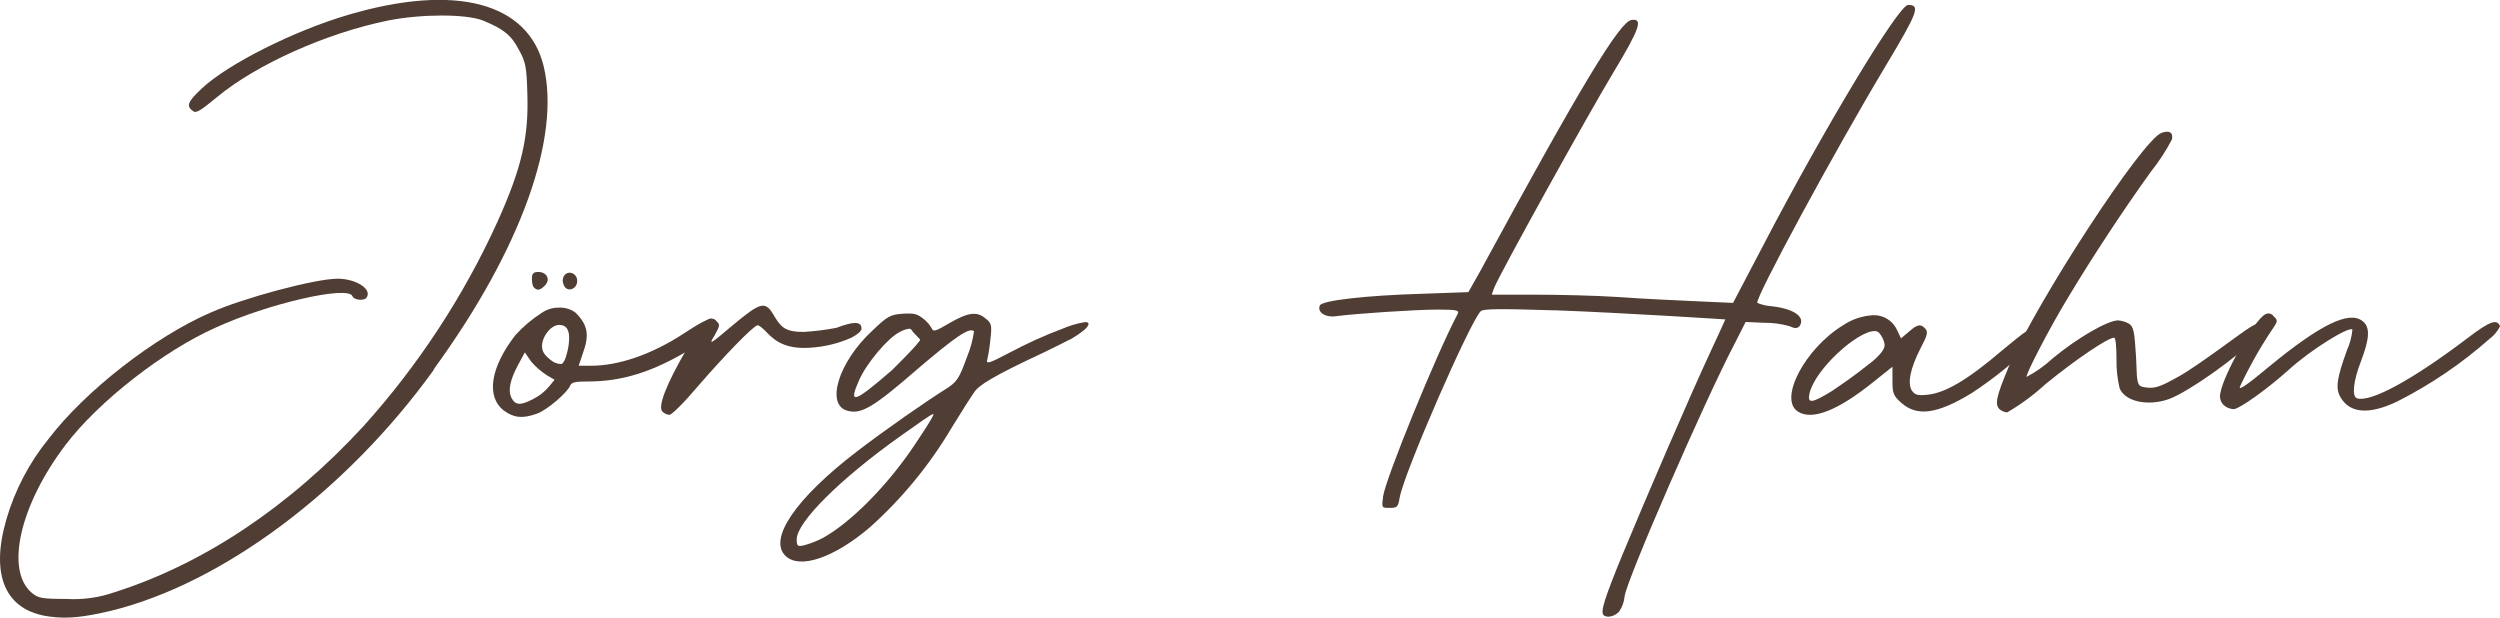
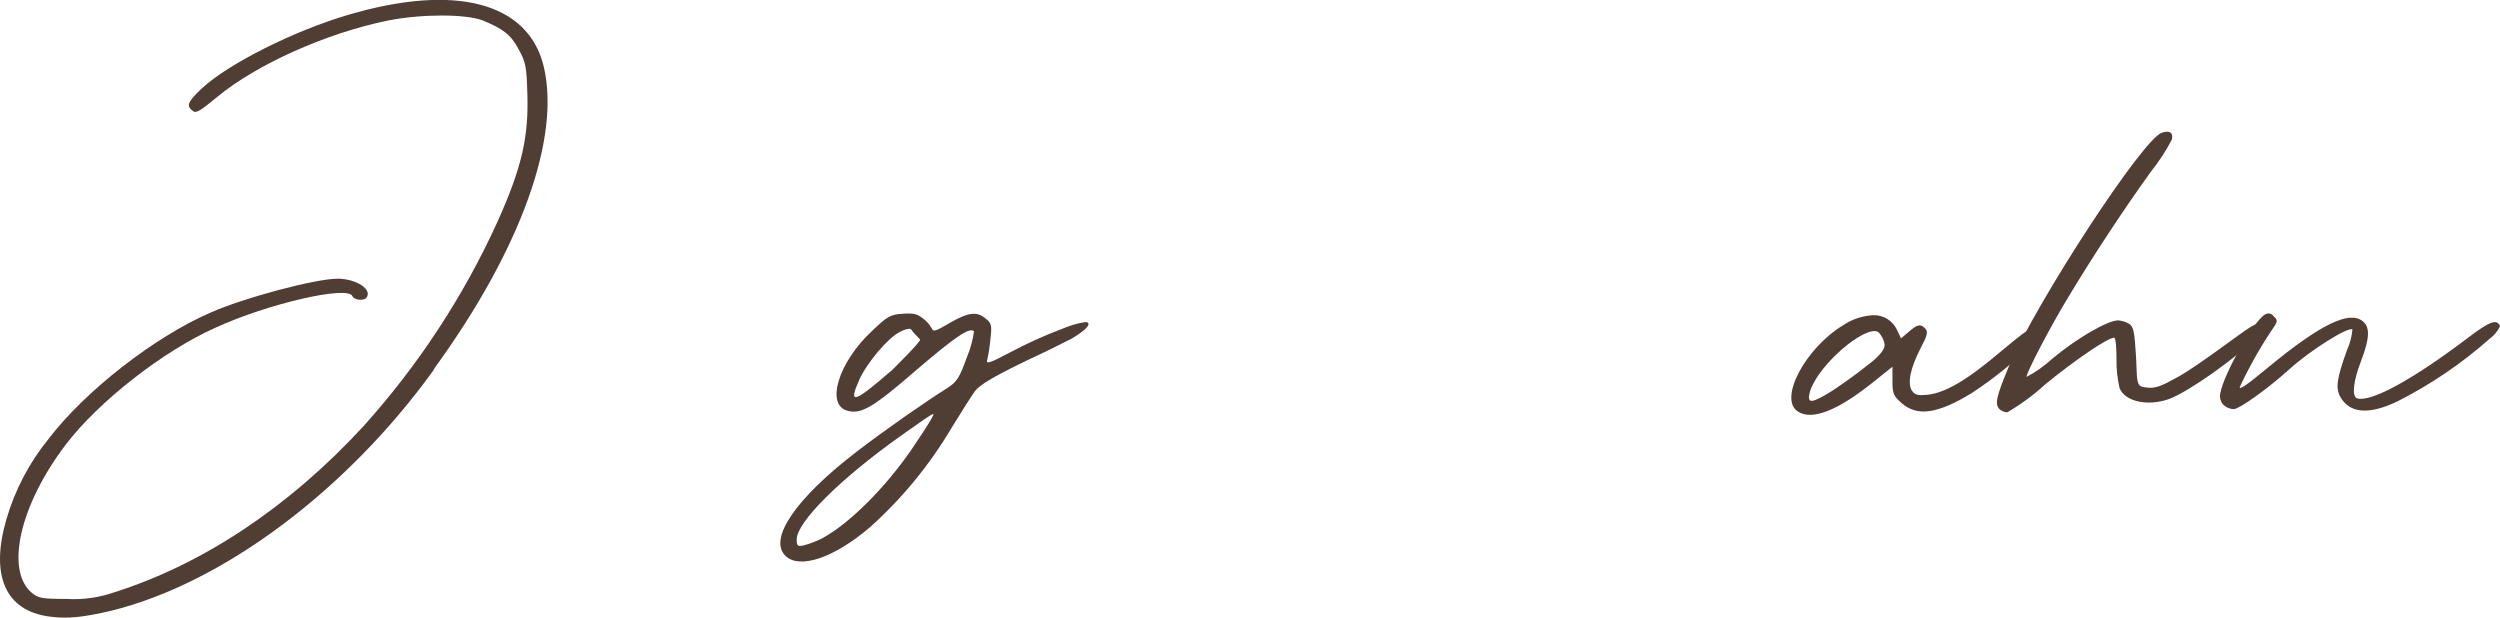
<svg xmlns="http://www.w3.org/2000/svg" id="Ebene_2" data-name="Ebene 2" viewBox="0 0 333.43 82.38">
  <defs>
    <style>
      .cls-1 {
        fill: #503e35;
      }
    </style>
  </defs>
  <g id="Ebene_1-2" data-name="Ebene 1">
    <g id="Gruppe_8125" data-name="Gruppe 8125">
      <g id="Gruppe_8124" data-name="Gruppe 8124">
        <g id="Gruppe_8116" data-name="Gruppe 8116">
          <path id="Pfad_461" data-name="Pfad 461" class="cls-1" d="M57.83,49.36c-11.57,16.05-28.13,28.45-43.02,32.1-3.75.88-5.83,1.1-8.23.77-5.83-.77-7.92-5.43-5.73-12.96,1.14-3.92,3.05-7.57,5.63-10.74,4.89-6.41,14.16-13.61,21.56-16.82,4.48-2,14.06-4.54,16.98-4.54,2.5,0,4.69,1.44,3.85,2.54-.31.44-1.67.33-1.87-.22-.62-1.44-11.25,1-18.23,4.2-6.97,3.1-15.62,9.85-20,15.61-6.15,8.08-8.13,16.82-4.48,19.81.84.66,1.25.77,4.58.77,2.16.13,4.32-.17,6.36-.88,11.87-3.76,23.33-11.4,33.23-22.14,7.33-8.14,13.38-17.36,17.91-27.33,3.23-7.2,4.17-11.3,3.96-17.16-.1-3.43-.21-4.09-1.14-5.76-1.04-1.99-2.09-2.76-4.79-3.88-2.3-.88-8.13-.88-12.61,0-8.23,1.66-17.6,5.87-22.81,10.19-2.3,1.89-2.82,2.22-3.24,1.89-.94-.67-.73-1.22,1.15-2.99,3.53-3.32,12.39-7.74,19.58-9.85,14.27-4.2,23.96-1.66,26.04,6.86,2.29,9.51-3.02,24.36-14.49,40.18l-.2.33Z" />
        </g>
        <g id="Gruppe_8117" data-name="Gruppe 8117">
-           <path id="Pfad_462" data-name="Pfad 462" class="cls-1" d="M95.62,43.02c.42.55-.42,1.66-3.33,3.43-5.42,3.32-9.59,4.43-13.85,4.43-1.78,0-2.19.11-2.4.55-.32.88-3.12,3.32-4.48,3.76-1.88.66-3.02.55-4.37-.44-2.4-1.88-1.78-5.75,1.56-10.07,1.05-1.14,2.24-2.15,3.54-2.98.68-.45,1.47-.69,2.29-.67.78-.03,1.56.2,2.18.67,1.67,1.66,1.88,2.98.94,5.53l-.52,1.55h1.66c3.44,0,7.82-1.33,12.39-4.32,2.71-1.77,3.76-2.32,4.28-1.66l.1.22ZM73.96,50.65l-.94-.55c-.82-.51-1.56-1.15-2.18-1.88l-.84-1.22-.84,1.55c-1.14,2.11-1.45,3.54-.93,4.54s1.25.99,2.91.11c.81-.4,1.52-.97,2.09-1.66l.73-.88ZM70.94,37.15c0-.66.21-.88.84-.88,1.14,0,1.66.99.93,1.77-.62.66-1.04.77-1.46.33-.2-.11-.31-.66-.31-1.22M75.73,46.67c.42-2.11.11-3.21-.94-3.32-1.23-.2-2.5,1.55-2.5,2.77,0,.77.31,1.22,1.14,1.88.4.36.92.55,1.46.55.51-.19.83-1.88.83-1.88M75.2,38.04c-.42-.89.1-1.77.94-1.66.52.11.87.59.84,1.11,0,1.1-1.36,1.55-1.78.55" />
-         </g>
+           </g>
        <g id="Gruppe_8118" data-name="Gruppe 8118">
-           <path id="Pfad_463" data-name="Pfad 463" class="cls-1" d="M111.57,43.72c2.29-.88,3.33-.88,3.33.11,0,.33-.52.77-1.35,1.21-1.71.76-3.55,1.21-5.42,1.33-3.02.22-4.58-.67-5.83-2-.52-.55-1.04-.99-1.25-.99-.52,0-4.47,4.09-8.02,8.19-1.77,2.11-3.44,3.76-3.76,3.76-.35-.03-.68-.19-.93-.44-.63-.66.52-3.65,3.23-8.3,2.29-3.98,3.02-4.65,3.96-3.76.52.44.52.55-.21,1.88-.83,1.33-.73,1.33,2.4-1.33,3.86-3.21,4.37-3.32,5.62-1.1.84,1.33,1.36,1.99,3.85,1.99,1.47-.09,2.93-.27,4.38-.55" />
-         </g>
+           </g>
        <g id="Gruppe_8119" data-name="Gruppe 8119">
          <path id="Pfad_464" data-name="Pfad 464" class="cls-1" d="M142.71,45.27c-.84.44-1.98.99-3.33,1.66-6.88,3.21-8.86,4.43-9.48,5.43-.32.44-1.67,2.55-3.02,4.76-2.92,4.92-6.57,9.36-10.83,13.18-4.79,4.1-9.37,5.64-11.25,3.87-2.4-2.22,1.25-7.64,9.48-13.95,3.75-2.88,9.16-6.64,11.98-8.41,1.36-.88,1.67-1.32,2.71-4.2.46-1.1.77-2.25.94-3.43-.62-.55-2.4.66-7.6,5.09-5.73,4.98-7.39,5.98-9.17,5.54-3.12-.67-1.35-6.53,3.24-10.74,1.97-1.89,2.39-2.11,3.95-2.22s1.98,0,2.82.66c.47.36.86.81,1.14,1.33.2.44.52.33,2.4-.78,2.5-1.44,3.64-1.55,4.79-.55.73.55.84.89.62,2.66-.08.93-.22,1.85-.42,2.77-.2.66.21.55,2.92-.88,2.29-1.22,4.65-2.3,7.08-3.21.97-.42,1.98-.72,3.02-.89h.21s1.4.2-2.19,2.33M124.48,55.23c-.31,0-1.77,1.1-4.47,2.99-7.92,5.64-13.75,11.4-13.75,13.72,0,.89.1,1,1.04.77.87-.24,1.7-.57,2.5-.99,3.54-1.98,8.13-6.53,11.67-11.62,0,0,3.33-4.87,3.01-4.87M122.71,45.27c-.2-.22-.62-.66-.94-.99-.2-.33-.31-.44-.52-.44-.44.07-.86.22-1.25.44-1.56.77-4.38,4.09-5.42,6.42-1.46,3.31-.73,3.09,4.38-1.33,0,0,3.95-3.87,3.75-4.09" />
        </g>
        <g id="Gruppe_8120" data-name="Gruppe 8120">
-           <path id="Pfad_465" data-name="Pfad 465" class="cls-1" d="M207.29,41.39c-6.98-.22-9.48-.22-9.79.11-1.36,1.22-10.31,21.7-10.83,24.91-.21,1.22-.32,1.33-1.36,1.33s-1.04,0-.84-1.55c.32-2.33,7.09-18.93,9.9-24.24.31-.55.1-.66-2.6-.66-3.02,0-11.15.55-13.55.88-1.46.22-2.6-.55-2.18-1.44.32-.66,6.15-1.33,13.65-1.55l6.15-.22,1.56-2.76c13.53-24.91,18.64-33.32,20.2-33.54s1.14,1.1-2.4,6.97-15.3,27.12-15.93,28.78l-.31.89h5.62c3.12,0,8.23.11,11.35.32,3.12.23,7.81.45,10.41.56l4.8.22,3.95-7.53C243.33,17.04,253.23.66,254.48.66c1.67,0,1.36.88-3.02,8.19-6.77,11.29-17.5,31.11-17.08,31.55.6.25,1.23.4,1.88.44,3.01.33,4.58,1.44,3.75,2.66-.32.33-.62.33-1.36,0-1.12-.32-2.27-.47-3.43-.45l-2.4-.11-1.46,2.88c-3.96,7.53-14.48,31.66-14.69,33.76-.07.72-.32,1.41-.73,2-.62.66-1.67.88-2.08.44s.1-2.11,2.5-7.97c3.02-7.31,9.27-21.81,11.87-27.35,1.04-2.21,1.88-4.1,1.88-4.1,0,0-13.54-.88-22.81-1.22" />
-         </g>
+           </g>
        <g id="Gruppe_8121" data-name="Gruppe 8121">
          <path id="Pfad_466" data-name="Pfad 466" class="cls-1" d="M272.6,43.94c0,.22-.42.77-1.14,1.55-2.59,2.62-5.46,4.96-8.54,6.97-4.58,2.77-7.19,3.1-9.27,1.33-1.14-1-1.25-1.33-1.25-2.99v-1.89l-2.5,2c-4.8,3.87-8.23,5.2-10.11,3.98-2.61-1.66.94-8.41,6.04-11.52,1.17-.79,2.54-1.24,3.95-1.33,1.39-.07,2.67.72,3.24,1.99l.52,1.1,1.04-.88c1.14-.99,1.56-1.1,2.18-.44.42.44.32.88-.62,2.66-1.36,2.66-1.77,4.65-1.14,5.64.41.55.73.66,1.97.55,2.4-.22,5.32-1.88,10.11-5.97,1.36-1.11,2.4-2,3.24-2.55,0,0,2.29-1.44,2.29-.22M251.34,45.82c-.12-.53-.37-1.03-.73-1.44-.14-.14-.33-.22-.52-.22-2.29-.11-8.02,5.1-8.75,8.3-.32,1.44.32,1.33,3.02-.33,1.14-.77,3.23-2.21,4.58-3.32,0,0,2.71-1.88,2.39-2.98" />
        </g>
        <g id="Gruppe_8122" data-name="Gruppe 8122">
          <path id="Pfad_467" data-name="Pfad 467" class="cls-1" d="M302.07,43.39c.1.22-.42.88-1.25,1.77-2.71,2.65-8.86,7.07-11.56,8.07-2.81.99-5.83.33-6.56-1.44-.3-1.27-.44-2.57-.42-3.87,0-1.55-.1-2.88-.31-2.88-.84,0-5.1,2.88-9.17,6.2-1.56,1.43-3.27,2.7-5.1,3.76-.39-.03-.75-.19-1.04-.44-.62-.66-.42-1.66,1.25-5.65,3.75-8.73,17.91-30.43,20.41-31.2.94-.33,1.56-.11,1.36.88-.8,1.53-1.74,2.97-2.82,4.32-3.75,5.21-7.81,11.4-10.94,16.61-2.5,4.09-5.83,10.52-5.62,10.74,1.25-.66,2.4-1.48,3.44-2.44,3.33-2.77,7.39-5.09,8.75-5.09.51.04,1.01.19,1.46.44.62.44.73.99.94,4.43l.1,2.33c.1,1.66.42,1.66,1.46,1.77,1.04.11,1.87-.22,4.05-1.44,2.61-1.44,8.54-5.98,9.48-6.53,1.04-.66,1.67-.88,1.98-.22l.1-.11Z" />
        </g>
        <g id="Gruppe_8123" data-name="Gruppe 8123">
          <path id="Pfad_468" data-name="Pfad 468" class="cls-1" d="M332.07,45.16c-3.75,3.33-7.92,6.15-12.39,8.41-3.75,1.77-6.25,1.55-7.5-.55-.73-1.22-.52-2.55.84-6.31.39-.87.64-1.81.73-2.76-.52-.44-5.62,2.76-8.43,5.31-2.81,2.55-6.67,5.31-7.4,5.31-.5-.02-.98-.21-1.35-.55-.43-.43-.59-1.07-.42-1.66.42-2.44,4.48-9.63,5.93-10.41.37-.26.89-.16,1.14.21,0,0,0,0,0,.01.62.55.62.66-.32,2-1.57,2.36-2.96,4.84-4.16,7.41-.21.55.94-.22,3.86-2.66,6.87-5.65,10.72-7.53,12.5-6.09,1.04.78.94,2.33-.2,5.32-1.04,2.66-1.26,4.76-.53,4.98,1.88.55,7.5-2.55,14.79-8.08,2.92-2.22,3.86-2.55,4.28-1.55-.31.65-.78,1.22-1.36,1.66" />
        </g>
      </g>
    </g>
  </g>
</svg>